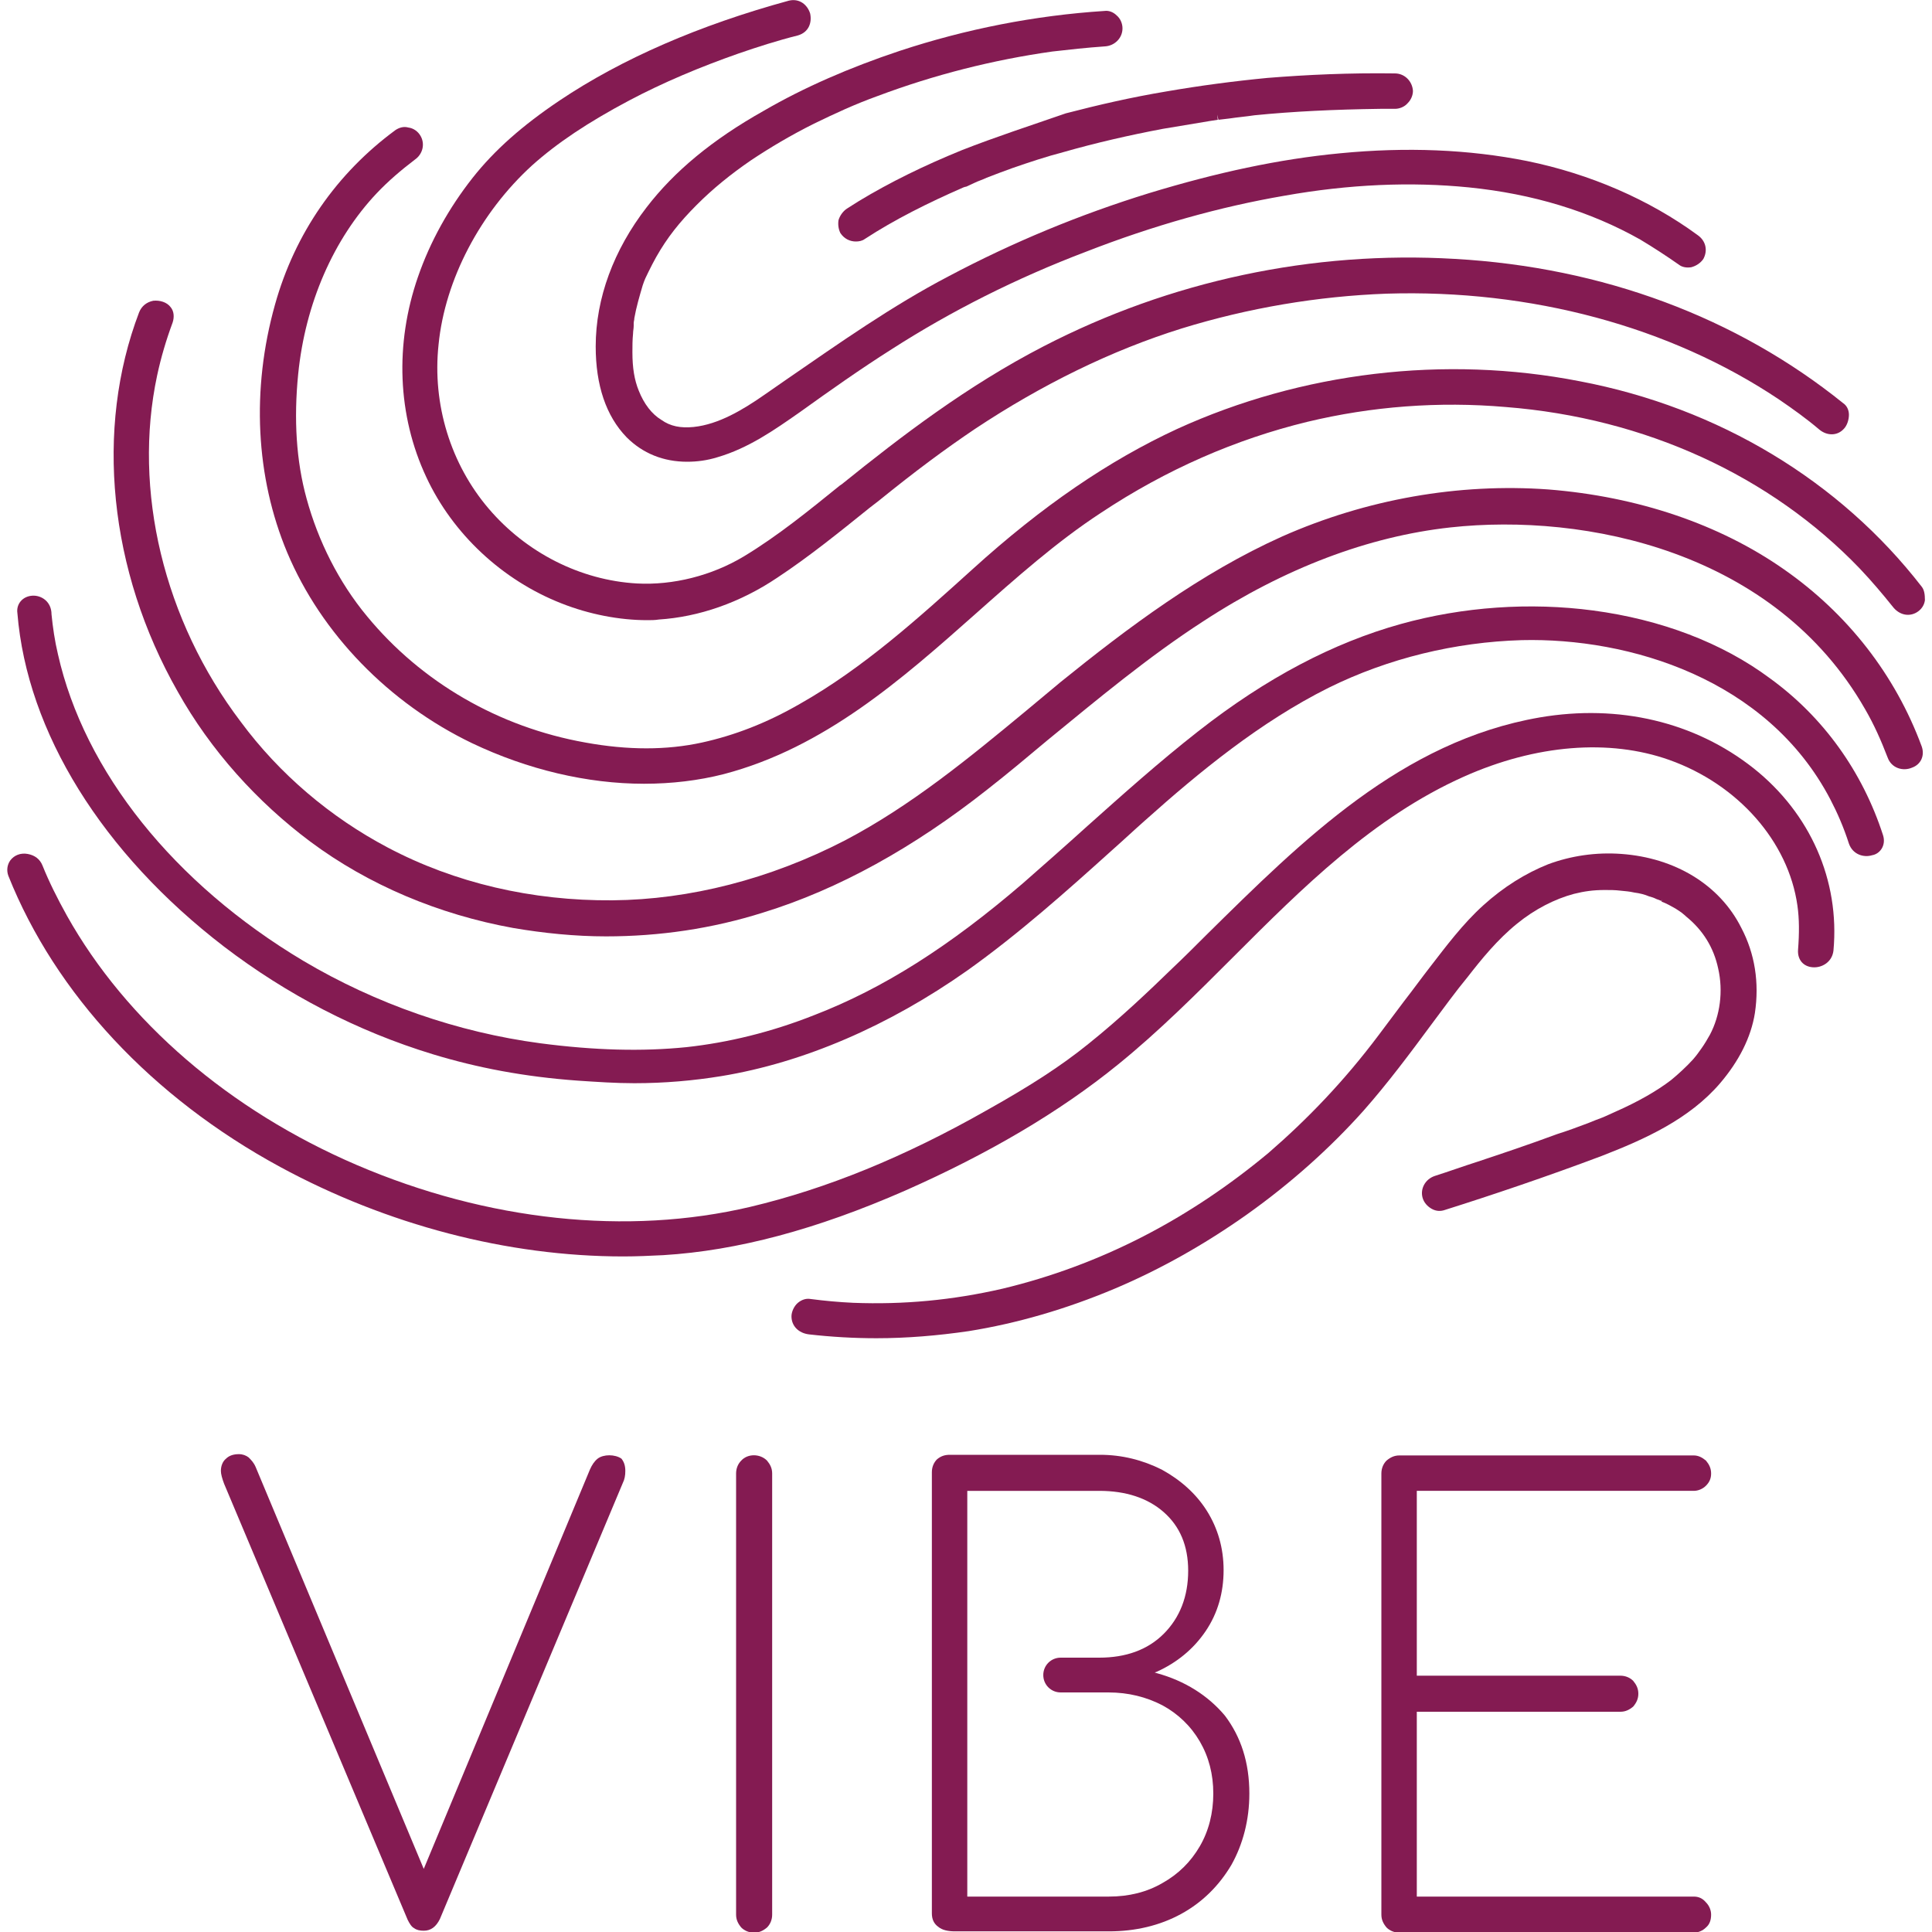
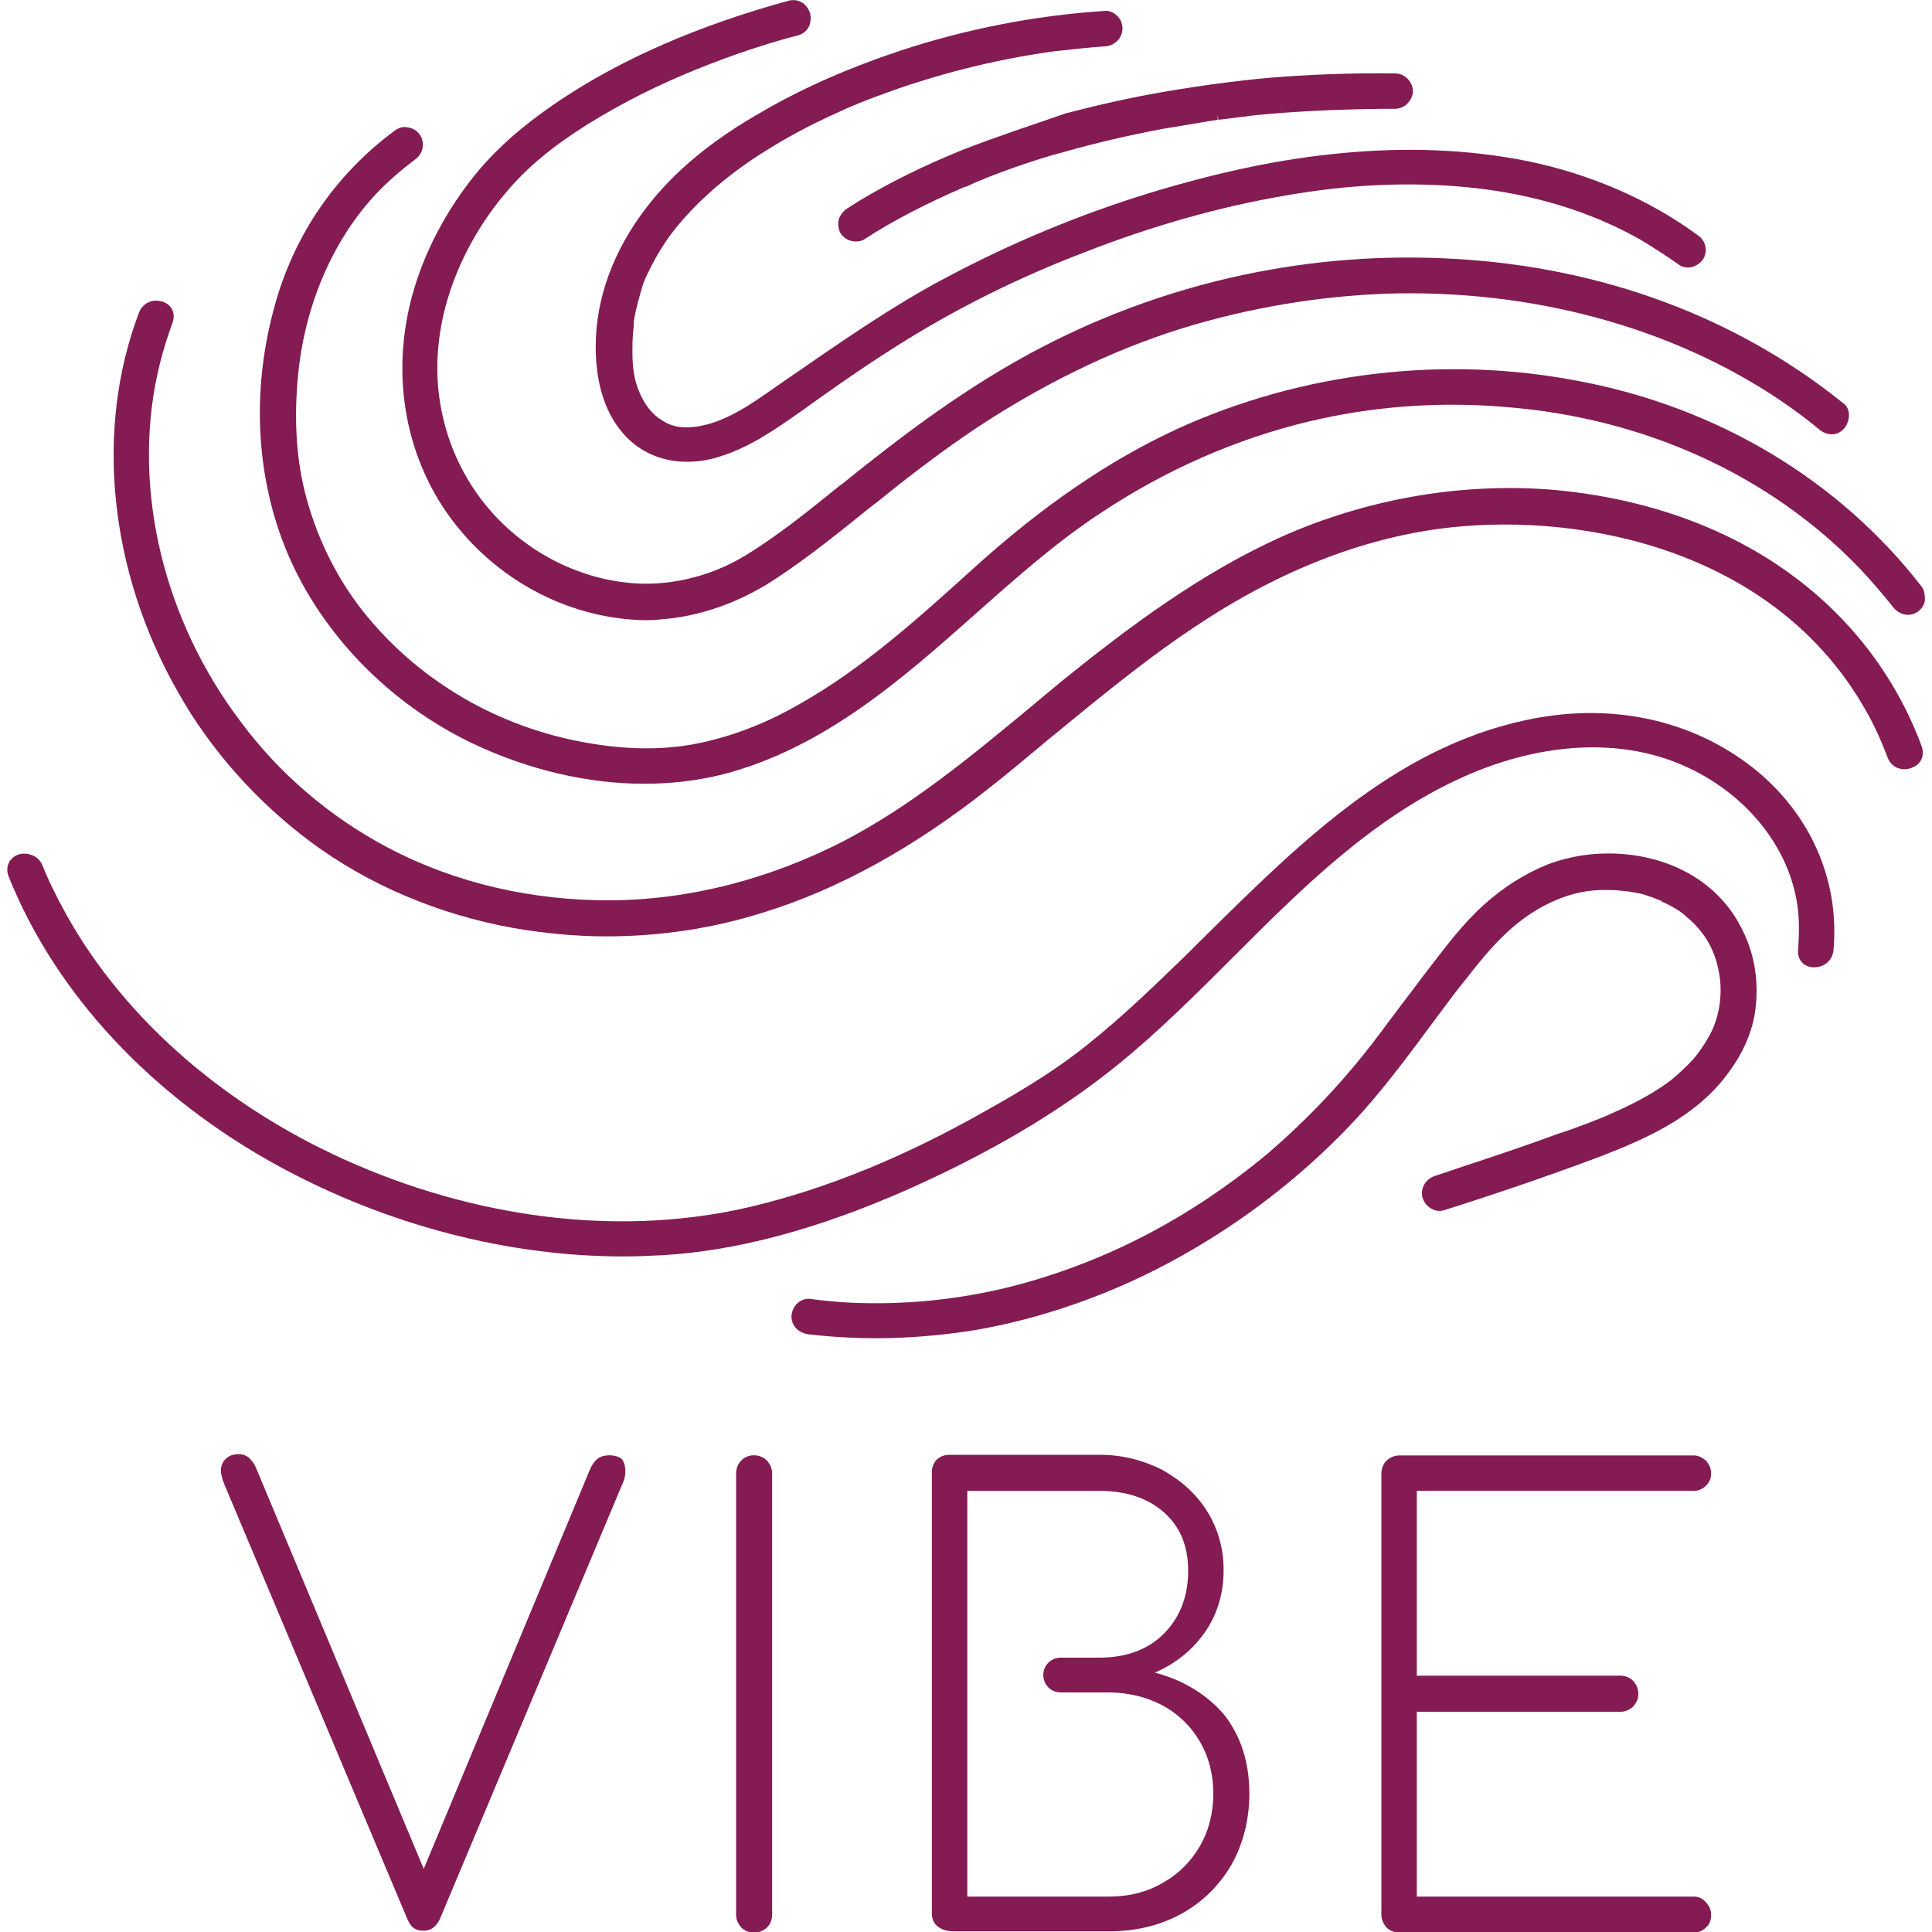
<svg xmlns="http://www.w3.org/2000/svg" version="1.1" id="Layer_1" x="0px" y="0px" viewBox="0 0 300 300" style="enable-background:new 0 0 300 300;" xml:space="preserve">
  <style type="text/css">
	.st0{fill:#841B52;}
</style>
  <g>
    <path class="st0" d="M92.8,226.5c-0.5,0.4-0.9,1-1.2,1.7l-25.8,62l-26.1-62.4c-0.3-0.7-0.7-1.1-1.1-1.5c-0.4-0.3-0.9-0.5-1.5-0.5   c-0.8,0-1.5,0.2-2,0.7c-0.5,0.4-0.8,1.1-0.8,1.9c0,0.5,0.2,1.2,0.5,2l28.5,67.7c0.3,0.6,0.6,1.1,1,1.3c0.4,0.3,0.9,0.4,1.5,0.4   c1.1,0,1.9-0.6,2.5-1.8l28.4-67.7c0.3-0.6,0.4-1.2,0.4-1.9c0-0.8-0.2-1.4-0.6-1.9C95.5,225.8,93.7,225.8,92.8,226.5" />
    <path class="st0" d="M115.1,226.8c-0.5,0.5-0.8,1.2-0.8,2v68.5c0,0.8,0.3,1.4,0.8,2c0.5,0.5,1.2,0.8,2,0.8s1.4-0.3,2-0.8   c0.5-0.5,0.8-1.2,0.8-2v-68.5c0-0.8-0.3-1.4-0.8-2C118,225.7,116.1,225.7,115.1,226.8" />
    <path class="st0" d="M179.6,259.8l-0.3-0.1l0.3-0.1c3.1-1.4,5.7-3.5,7.6-6.3c1.9-2.8,2.8-6,2.8-9.5c0-3.4-0.9-6.5-2.6-9.2   c-1.7-2.7-4.1-4.8-7-6.4c-3-1.5-6.2-2.3-9.6-2.3h-23.3c-0.8,0-1.4,0.2-2,0.7c-0.5,0.5-0.8,1.2-0.8,2v68.5c0,0.9,0.3,1.6,1,2.1   c0.6,0.5,1.5,0.7,2.6,0.7h23.9c4.1,0,7.9-0.9,11.2-2.7c3.3-1.8,5.9-4.4,7.8-7.6c1.8-3.2,2.8-7,2.8-11.1c0-4.8-1.3-8.8-3.8-12.1   C187.6,263.3,184,261,179.6,259.8 M172.2,294.5h-22v-63h20.5c4.1,0,7.5,1.1,10,3.3c2.5,2.2,3.8,5.2,3.8,9.1c0,4-1.3,7.3-3.8,9.8   c-2.5,2.5-5.9,3.7-10,3.7h-6c-1.5,0-2.7,1.2-2.7,2.7c0,1.5,1.2,2.7,2.7,2.7h7.4c3.1,0,5.9,0.7,8.4,2c2.4,1.3,4.4,3.2,5.8,5.6   c1.4,2.4,2.1,5.1,2.1,8.1c0,3-0.7,5.8-2.1,8.2c-1.4,2.4-3.3,4.3-5.8,5.7C178.1,293.8,175.3,294.5,172.2,294.5" />
    <path class="st0" d="M263,294.5h-43v-28.7h31.6c0.8,0,1.4-0.3,2-0.8c0.5-0.6,0.8-1.2,0.8-2c0-0.8-0.3-1.4-0.8-2   c-0.5-0.5-1.2-0.8-2-0.8h-31.6v-28.7h43c0.7,0,1.4-0.3,1.9-0.8c0.6-0.6,0.8-1.2,0.8-1.9c0-0.8-0.3-1.4-0.8-2   c-0.6-0.5-1.2-0.8-1.9-0.8h-45.7c-0.8,0-1.4,0.3-2,0.8c-0.5,0.5-0.8,1.2-0.8,2v68.5c0,0.8,0.3,1.4,0.8,2c0.5,0.5,1.2,0.8,2,0.8H263   c0.7,0,1.4-0.3,1.9-0.8c0.6-0.5,0.8-1.2,0.8-2c0-0.7-0.3-1.4-0.8-1.9C264.4,294.8,263.8,294.5,263,294.5" />
    <path class="st0" d="M100.4,32.2c-5.1,6.6-7.9,14.1-7.9,21.6c0,6,1.6,10.8,4.8,14.1c2.5,2.5,5.7,3.8,9.4,3.8c1.5,0,3.1-0.2,4.7-0.7   c4.8-1.4,8.8-4.2,12.8-7c4.6-3.3,9.4-6.7,14.3-9.8c9.2-5.9,19.3-11,30.1-15.1c10.5-4.1,20.9-7,30.8-8.7c10.1-1.8,19.7-2.2,28.7-1.3   c9.9,1,18.8,3.7,26.6,8.1c2,1.2,4,2.5,6,3.9c0.5,0.4,1.2,0.5,1.9,0.4c0.8-0.2,1.5-0.7,1.9-1.3c0.7-1.3,0.4-2.8-0.9-3.7   c-7.5-5.5-16.7-9.5-26.5-11.5c-9-1.8-18.7-2.2-29-1.2c-9.5,0.9-19.2,3-29.7,6.2c-10.7,3.3-21.1,7.6-31.1,12.9   c-8.8,4.6-17,10.4-25,15.9l-3.6,2.5c-3.3,2.3-7.1,4.6-11,5c-2,0.2-3.6-0.1-5-1.1c-1.5-0.9-2.7-2.5-3.5-4.5c-0.7-1.7-1-3.6-1-6   c0-1,0-1.9,0.1-2.9c0-0.4,0.1-0.8,0.1-1.2l0-0.4c0-0.3,0.1-0.5,0.1-0.8c0.3-1.7,0.8-3.4,1.3-5.1c0.3-0.9,0.5-1.3,0.9-2.1   c0.4-0.8,0.8-1.6,1.2-2.3c1.7-3,3.6-5.4,6.3-8.1c2.5-2.5,5.2-4.7,8.4-6.9c3-2,6.2-3.9,9.8-5.7c3.3-1.6,6.3-3,9.9-4.3   c8.8-3.3,17.9-5.6,27.1-6.9c2.6-0.3,5.3-0.6,8.2-0.8c1.5-0.1,2.7-1.3,2.7-2.8c0-0.7-0.3-1.5-0.9-2c-0.5-0.5-1.2-0.8-1.9-0.7   c-10.8,0.7-21.5,2.8-31.8,6.2c-7.8,2.6-14.9,5.7-21.1,9.3C110.6,21.7,104.7,26.6,100.4,32.2" />
    <path class="st0" d="M149.4,23.3c-5.9,2.4-11.2,5-16,7.9c-0.6,0.4-1.3,0.8-1.9,1.2c-0.6,0.4-1.1,1.1-1.3,1.8c-0.1,0.7,0,1.4,0.3,2   c0.6,0.9,1.5,1.3,2.4,1.3c0.5,0,1-0.1,1.4-0.4c4.6-3,9.8-5.6,15.3-8l0.3-0.1c0,0,0,0,0.1,0l1.3-0.6c0.6-0.3,1.3-0.5,1.9-0.8   c1.3-0.5,2.6-1,4-1.5c2.6-0.9,5.3-1.8,8-2.5c4.9-1.4,10.1-2.6,15.4-3.6c2.4-0.4,4.8-0.8,7.2-1.2l1.3-0.2l-0.1-0.8l0.2,0.8l1.7-0.2   c1.3-0.2,2.6-0.3,3.9-0.5c6-0.6,12.4-0.9,19.5-1c0.8,0,1.6,0,2.3,0c0.7,0,1.5-0.3,2-0.9c0.5-0.5,0.8-1.2,0.8-1.9   c-0.1-1.5-1.3-2.7-2.8-2.7c-7-0.1-13.6,0.2-19.8,0.7c-5.2,0.5-10.5,1.2-15.7,2.1c-5.4,0.9-10.6,2.1-15.6,3.4   C160,19.5,154.5,21.3,149.4,23.3 M149.7,28.3L149.7,28.3" />
    <path class="st0" d="M251.8,132.6c-4-0.3-7.9,0.3-11.4,1.6c-3.5,1.4-6.9,3.5-10.1,6.4c-3.2,2.9-5.8,6.4-8.2,9.5   c-1.4,1.8-2.7,3.6-4.1,5.4c-1.3,1.7-2.6,3.5-3.9,5.2c-5.4,7.2-11.1,13.1-17.1,18.3c-6,5-12.5,9.4-19.5,13c-7,3.6-14.3,6.3-21.8,8.1   c-7.8,1.8-15.4,2.5-23.2,2.2c-2.2-0.1-4.4-0.3-6.7-0.6c-0.6-0.1-1.3,0.1-1.9,0.6c-0.6,0.5-1,1.4-1,2.1c0,1.5,1.1,2.6,2.7,2.8   c3.5,0.4,7,0.6,10.5,0.6c4.7,0,9.5-0.4,14.3-1.1c7.5-1.2,15.1-3.4,22.7-6.6c7.1-3,14-6.9,20.5-11.5c6.9-4.9,13-10.4,18.1-16.1   c3.8-4.3,7.3-9,10.7-13.6c1.8-2.4,3.6-4.9,5.5-7.2c2.1-2.7,4.6-5.8,7.7-8.3c2.7-2.2,5.8-3.8,8.8-4.6c1.6-0.4,3-0.6,4.8-0.6   c0.8,0,1.6,0,2.4,0.1c0.9,0.1,1.3,0.1,2.2,0.3c0.8,0.1,1.6,0.3,2.3,0.6c0.4,0.1,0.7,0.2,1.1,0.4l0.8,0.3l0.1-0.3l-0.1,0.4   c0.8,0.3,1.5,0.7,2.2,1.1c0.3,0.2,0.6,0.4,0.9,0.6l0.6,0.5c0,0,0.1,0.1,0.1,0.1c2.6,2.1,4.3,4.8,5,8.1c0.8,3.5,0.3,7.3-1.3,10.3   c-0.4,0.7-0.8,1.4-1.3,2.1c-0.5,0.7-0.7,1-1.3,1.7c-1,1.1-2.3,2.3-3.4,3.2c-2.2,1.7-5.2,3.4-8.6,4.9c-0.4,0.2-0.7,0.3-1.1,0.5   l-0.9,0.4c-0.8,0.3-1.6,0.6-2.3,0.9c-1.6,0.6-3.2,1.2-4.8,1.7c-4.6,1.7-8.5,3-12.4,4.3c-2.2,0.7-4.4,1.5-6.6,2.2   c-1.5,0.5-2.3,2-1.9,3.4c0.2,0.7,0.7,1.3,1.4,1.7c0.7,0.4,1.4,0.4,2,0.2c7.3-2.3,15.9-5.2,24.4-8.4c6.7-2.6,13.6-5.7,18.4-11.3   c2.9-3.4,4.8-7.1,5.4-10.9c0.7-4.7,0-9.2-2.1-13.2C267,137.3,260,133.2,251.8,132.6" />
    <path class="st0" d="M66.2,74.1c4.1,8.8,11.8,16,21,19.6c4.3,1.7,9,2.6,13.3,2.6c0.6,0,1.2,0,1.8-0.1c6.2-0.4,12.6-2.6,18.4-6.5   c5-3.3,9.8-7.2,14.4-10.9l1.3-1c5.8-4.7,10.4-8.1,15-11.2c10.4-6.9,21.2-12.2,32.1-15.6c10.4-3.2,21.1-5,31.8-5.4   c22.4-0.7,44,5.1,60.9,16.4c2.2,1.5,4.3,3,6.3,4.7c1.2,1,2.8,1,3.8-0.1c0.5-0.5,0.8-1.4,0.8-2.2c0-0.7-0.3-1.4-0.9-1.8   c-16.5-13.3-37.3-21.1-60.3-22.4c-22.1-1.3-44.2,3.4-63.9,13.6c-11.8,6.1-22,13.9-31.3,21.4l-0.3,0.2c-4.7,3.8-9.6,7.8-14.9,11   c-5,3-11,4.5-16.6,4.2c-8.8-0.5-17.2-4.8-23-11.6c-5.9-6.9-8.8-16.2-7.8-25.5c1-10.1,6.5-20.5,14.5-27.8c3.9-3.5,8.7-6.7,15.1-10.1   c5.3-2.8,11-5.2,17-7.3c2.9-1,6-2,9.2-2.8c1.7-0.5,2.2-2,1.9-3.4c-0.4-1.3-1.6-2.4-3.3-2c-13.9,3.8-25.9,9-35.6,15.5   c-5.8,3.9-10.1,7.7-13.5,12c-3.7,4.7-6.6,9.9-8.5,15.4C61.3,53.4,61.7,64.5,66.2,74.1" />
    <path class="st0" d="M298.4,91.1c-12.7-16.4-31.5-27.8-53.1-31.9c-21-4.1-43.2-1.4-62.5,7.4c-10.6,4.9-21,12-31.8,21.8   c-8.3,7.5-16.9,15.3-26.8,20.9c-5.2,3-10.2,4.9-15.2,6c-5.5,1.2-11.5,1.2-18.1,0c-13.5-2.4-25.5-9.4-33.9-19.6   c-4.4-5.3-7.6-11.7-9.4-18.3c-1.6-5.8-2-12.3-1.3-19.3c1.1-11,5.5-21,12.2-28.1c1.8-1.9,3.8-3.6,5.9-5.2c1.3-0.9,1.6-2.5,0.9-3.7   c-0.4-0.7-1.1-1.2-1.9-1.3c-0.7-0.2-1.4,0-2,0.4c-9.1,6.7-15.6,16-18.7,27.1c-3.7,13.2-3,26.8,1.9,38.5   c5.3,12.6,15.8,23.4,28.7,29.6c8.6,4.1,17.9,6.3,26.7,6.3c4.3,0,8.5-0.5,12.4-1.5c15.6-4.1,27.6-14.7,39.1-24.9   c6.2-5.5,12.6-11.2,19.5-15.7c10.1-6.7,20.9-11.4,32-14.1c10-2.4,20.4-3.2,30.8-2.3c21.7,1.7,41.2,10.7,55,25.1   c1.8,1.9,3.5,3.9,5.1,5.9c1,1.3,2.5,1.6,3.7,0.9c0.7-0.4,1.2-1.1,1.3-1.9C298.9,92.3,298.8,91.6,298.4,91.1" />
    <path class="st0" d="M272.3,119.3c-9.1-7.2-20.9-10-33.2-7.9c-21.4,3.7-36.8,19-51.8,33.8c-1.8,1.8-3.5,3.5-5.3,5.2   c-3.4,3.3-8,7.7-13,11.7c-4.2,3.4-9,6.5-15.6,10.2c-13,7.4-25.1,12.3-36.9,15.1c-19.1,4.5-40.8,2.2-61.1-6.5   c-19.8-8.5-35.8-22.3-45-38.7c-1.5-2.7-2.8-5.3-3.8-7.8c-0.4-1-1.2-1.6-2.3-1.8c-1.1-0.2-2.1,0.2-2.7,1c-0.5,0.7-0.6,1.6-0.3,2.4   c7.3,18.3,22.3,34.4,42.2,45.2c16.6,9,35.3,13.9,53.3,13.9c2.1,0,4.1-0.1,6.2-0.2c11.5-0.7,23.8-4,37.5-10   c12.9-5.7,24-12.2,33.1-19.6c6.3-5.1,12.2-11,17.9-16.7c10.7-10.7,21.7-21.7,35.8-28c11.2-5,22.6-5.9,31.9-2.6   c10.7,3.8,18.5,12.7,19.9,22.6c0.3,2.1,0.3,4.3,0.1,6.9c-0.1,1.5,0.8,2.6,2.3,2.7c1.4,0.1,3-0.8,3.2-2.6   C285.7,136.7,281.1,126.3,272.3,119.3" />
-     <path class="st0" d="M292.4,129.7c-3.2-9.9-9.3-18.4-17.6-24.4c-7.4-5.5-16.9-9.1-27.4-10.5c-9.8-1.3-20.2-0.6-29.9,2.1   c-10.4,2.9-20.8,8.3-31.5,16.7c-6,4.7-11.7,9.8-17.3,14.8c-3.2,2.9-6.5,5.8-9.8,8.7c-11.5,9.9-21.8,16.4-32.4,20.5   c-6.8,2.7-13.5,4.3-19.9,5c-6.9,0.7-14.3,0.5-22.7-0.6c-12.8-1.7-25.5-6.1-36.8-12.8c-20.1-12-34-29.4-38.1-47.6   c-0.5-2.1-0.8-4.2-1-6.2C8,93.4,6.4,92.4,5,92.5c-1.5,0.1-2.5,1.3-2.3,2.7c1.5,18.5,13.2,37.3,32.1,51.8   c9.7,7.4,20.6,13.1,32.4,16.7c6.9,2.1,14.2,3.5,22.5,4.1c3,0.2,5.9,0.4,8.8,0.4c4.7,0,9.2-0.4,13.5-1.1c12.8-2.1,26-7.8,38.2-16.4   c8-5.7,15.4-12.3,22.5-18.7c1.7-1.5,3.4-3.1,5.1-4.6c8.5-7.6,17.9-15.3,28.5-20.6c9.3-4.6,19.7-7.1,30-7.4   c16.7-0.4,38.1,6,47.9,24.7c1.1,2.1,2.1,4.4,2.9,6.9c0.6,1.7,2.3,2.2,3.6,1.8C291.9,132.6,292.9,131.3,292.4,129.7" />
    <path class="st0" d="M277,88.4C267,81.4,254.3,77.1,240.4,76c-13.9-1-28.2,1.5-41.3,7.3c-12.7,5.7-24,14.2-34.4,22.6   c-1.8,1.5-3.6,3-5.4,4.5c-8.7,7.2-17.8,14.7-28.1,20.1c-11.6,6-24.1,9.2-36.1,9.3c-12.5,0.1-24.5-2.7-34.9-8.2   c-8.9-4.7-16.8-11.4-22.8-19.5C25.4,96.3,20.6,76.1,24.4,58.3c0.6-2.8,1.4-5.5,2.4-8.2c0.3-0.9,0.2-1.8-0.3-2.4   c-0.6-0.8-1.7-1.1-2.7-1c-1,0.2-1.8,0.8-2.2,1.8c-6.9,18.1-4.7,40.1,6,58.9c5.1,9.1,12.3,17.1,20.6,23.3c9,6.7,19.9,11.3,31.5,13.4   c4.7,0.8,9.6,1.3,14.4,1.3c8.3,0,16.5-1.2,24.4-3.7c11.7-3.6,23.4-10.1,34.8-19.1c3.2-2.5,6.3-5.1,9.4-7.7   c7.7-6.3,15.6-12.9,24.1-18.4c12.7-8.3,25.7-13.2,38.4-14.6c21-2.3,50.4,3.7,64.4,28.2c1.4,2.4,2.5,4.9,3.5,7.5   c0.6,1.7,2.4,2.2,3.8,1.6c1.4-0.5,2-1.9,1.5-3.3C294.3,104.8,286.9,95.3,277,88.4" />
  </g>
</svg>